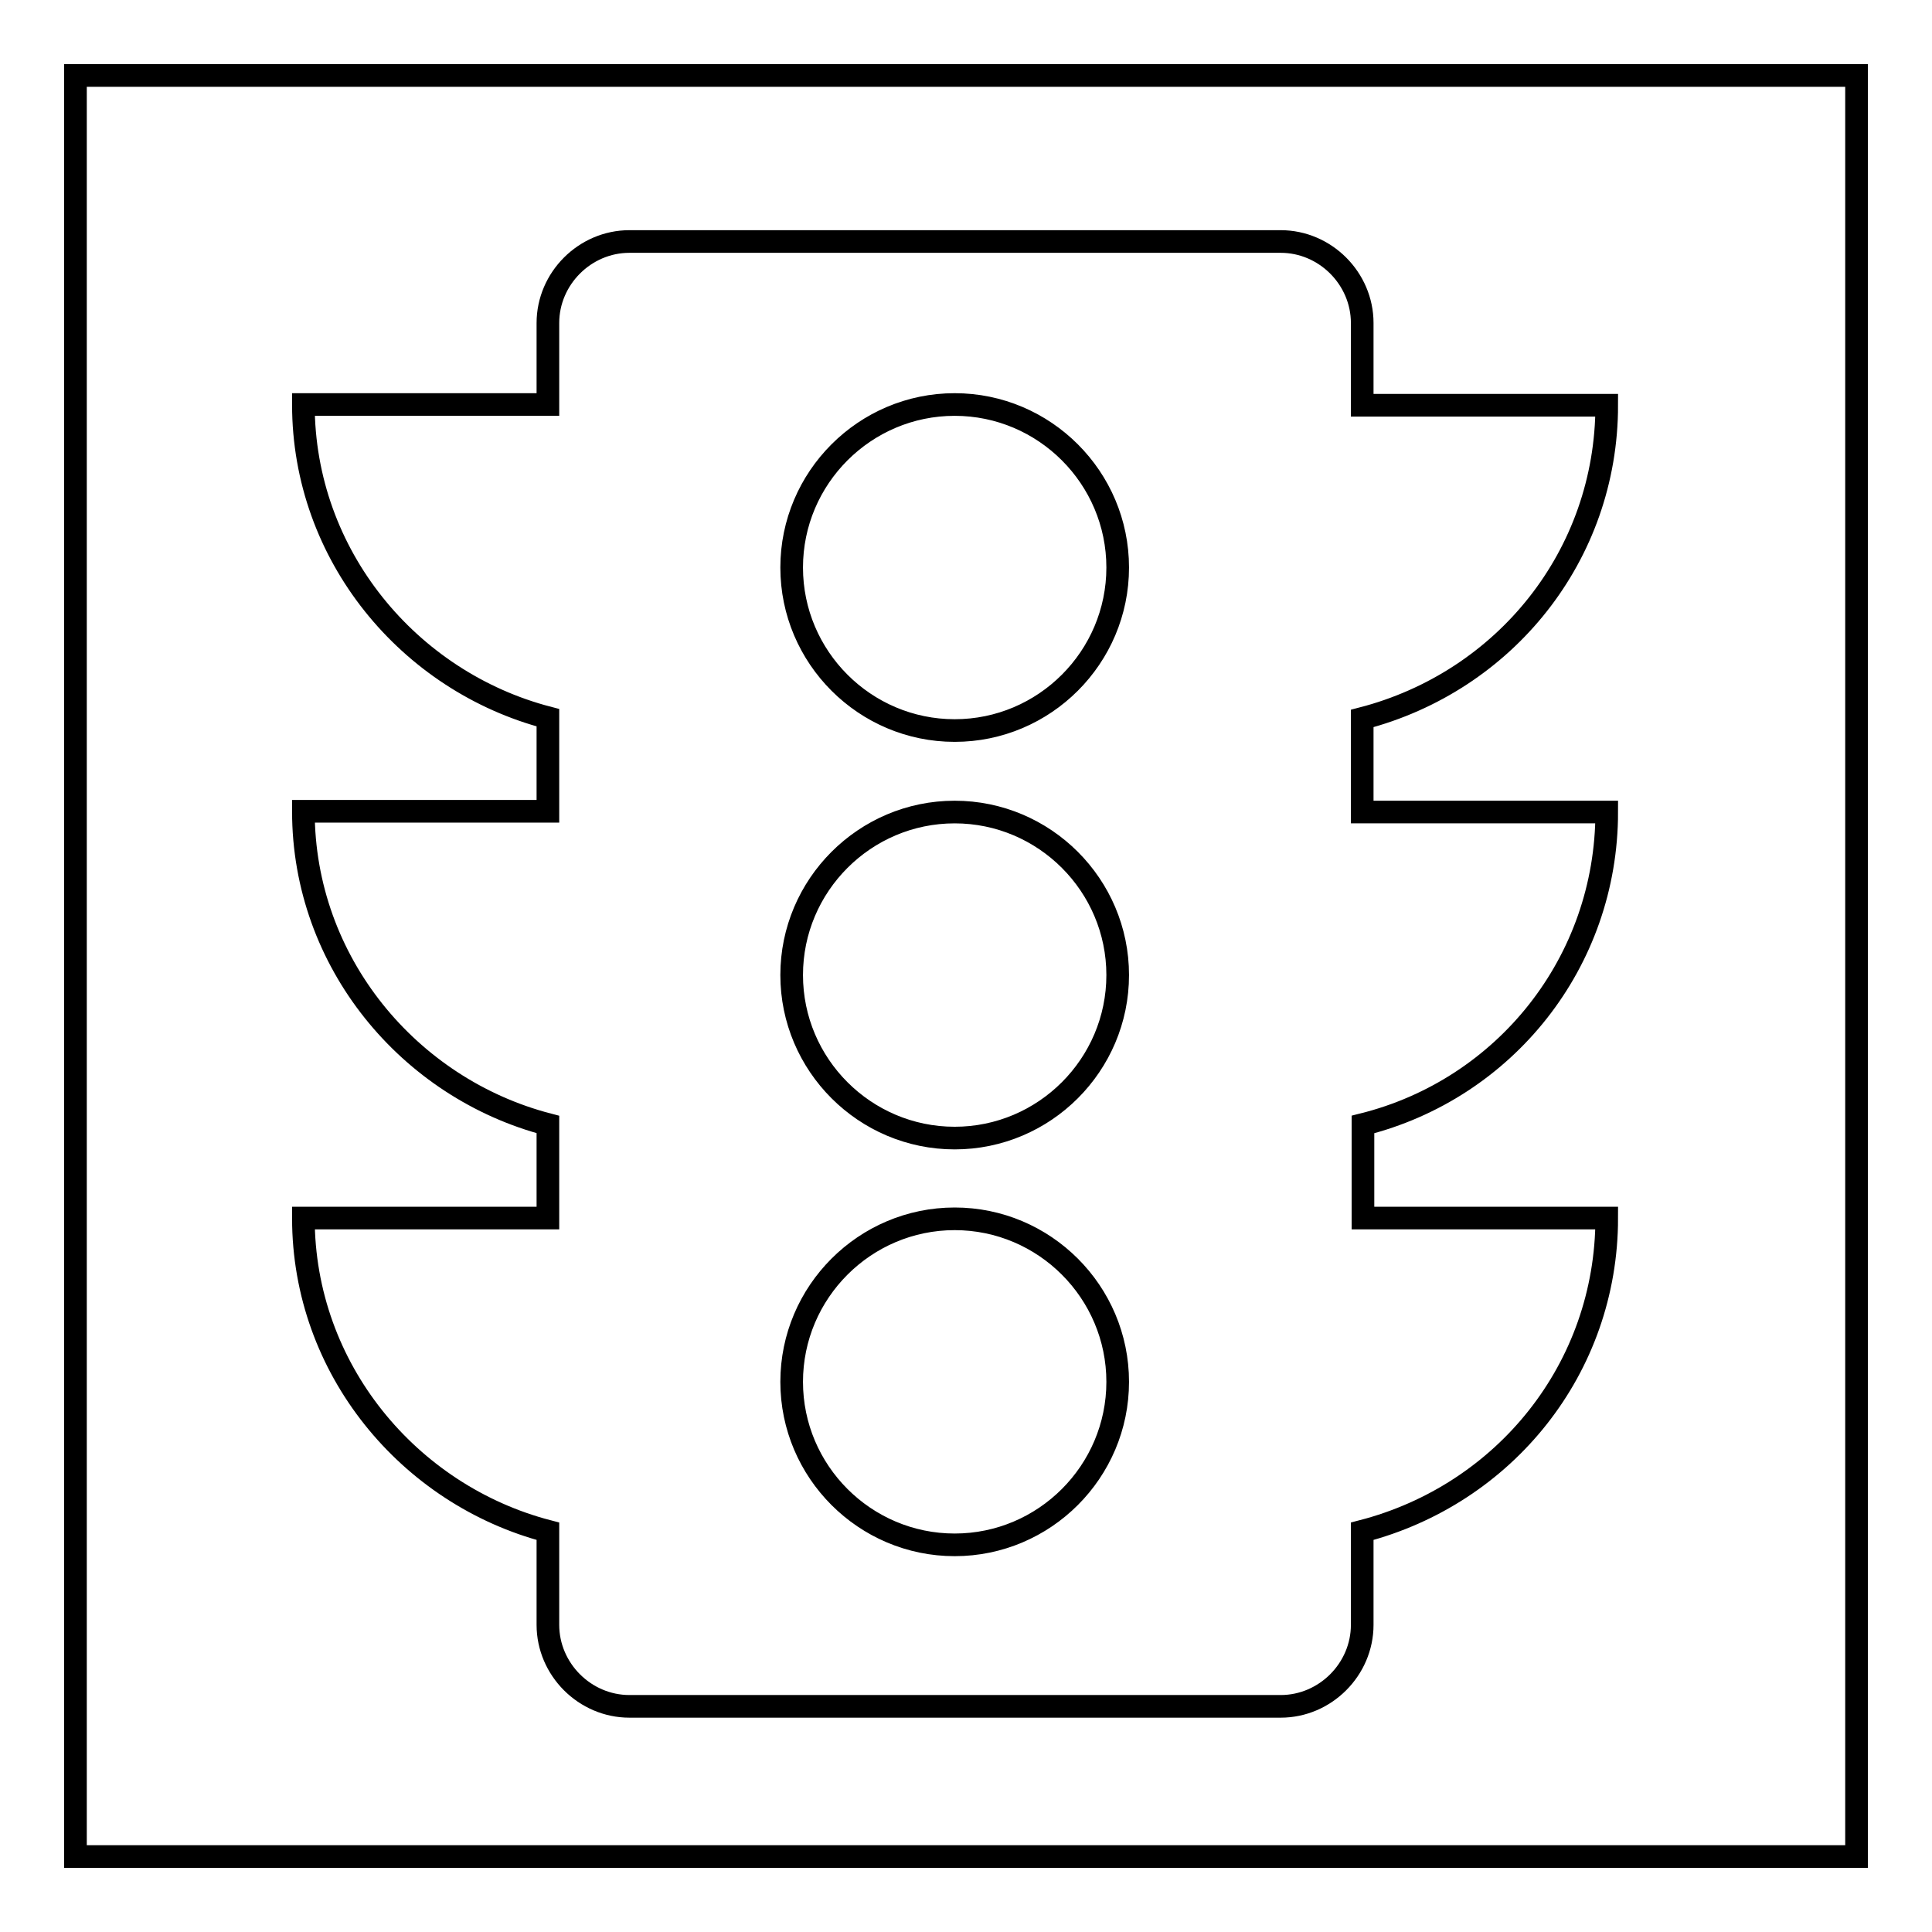
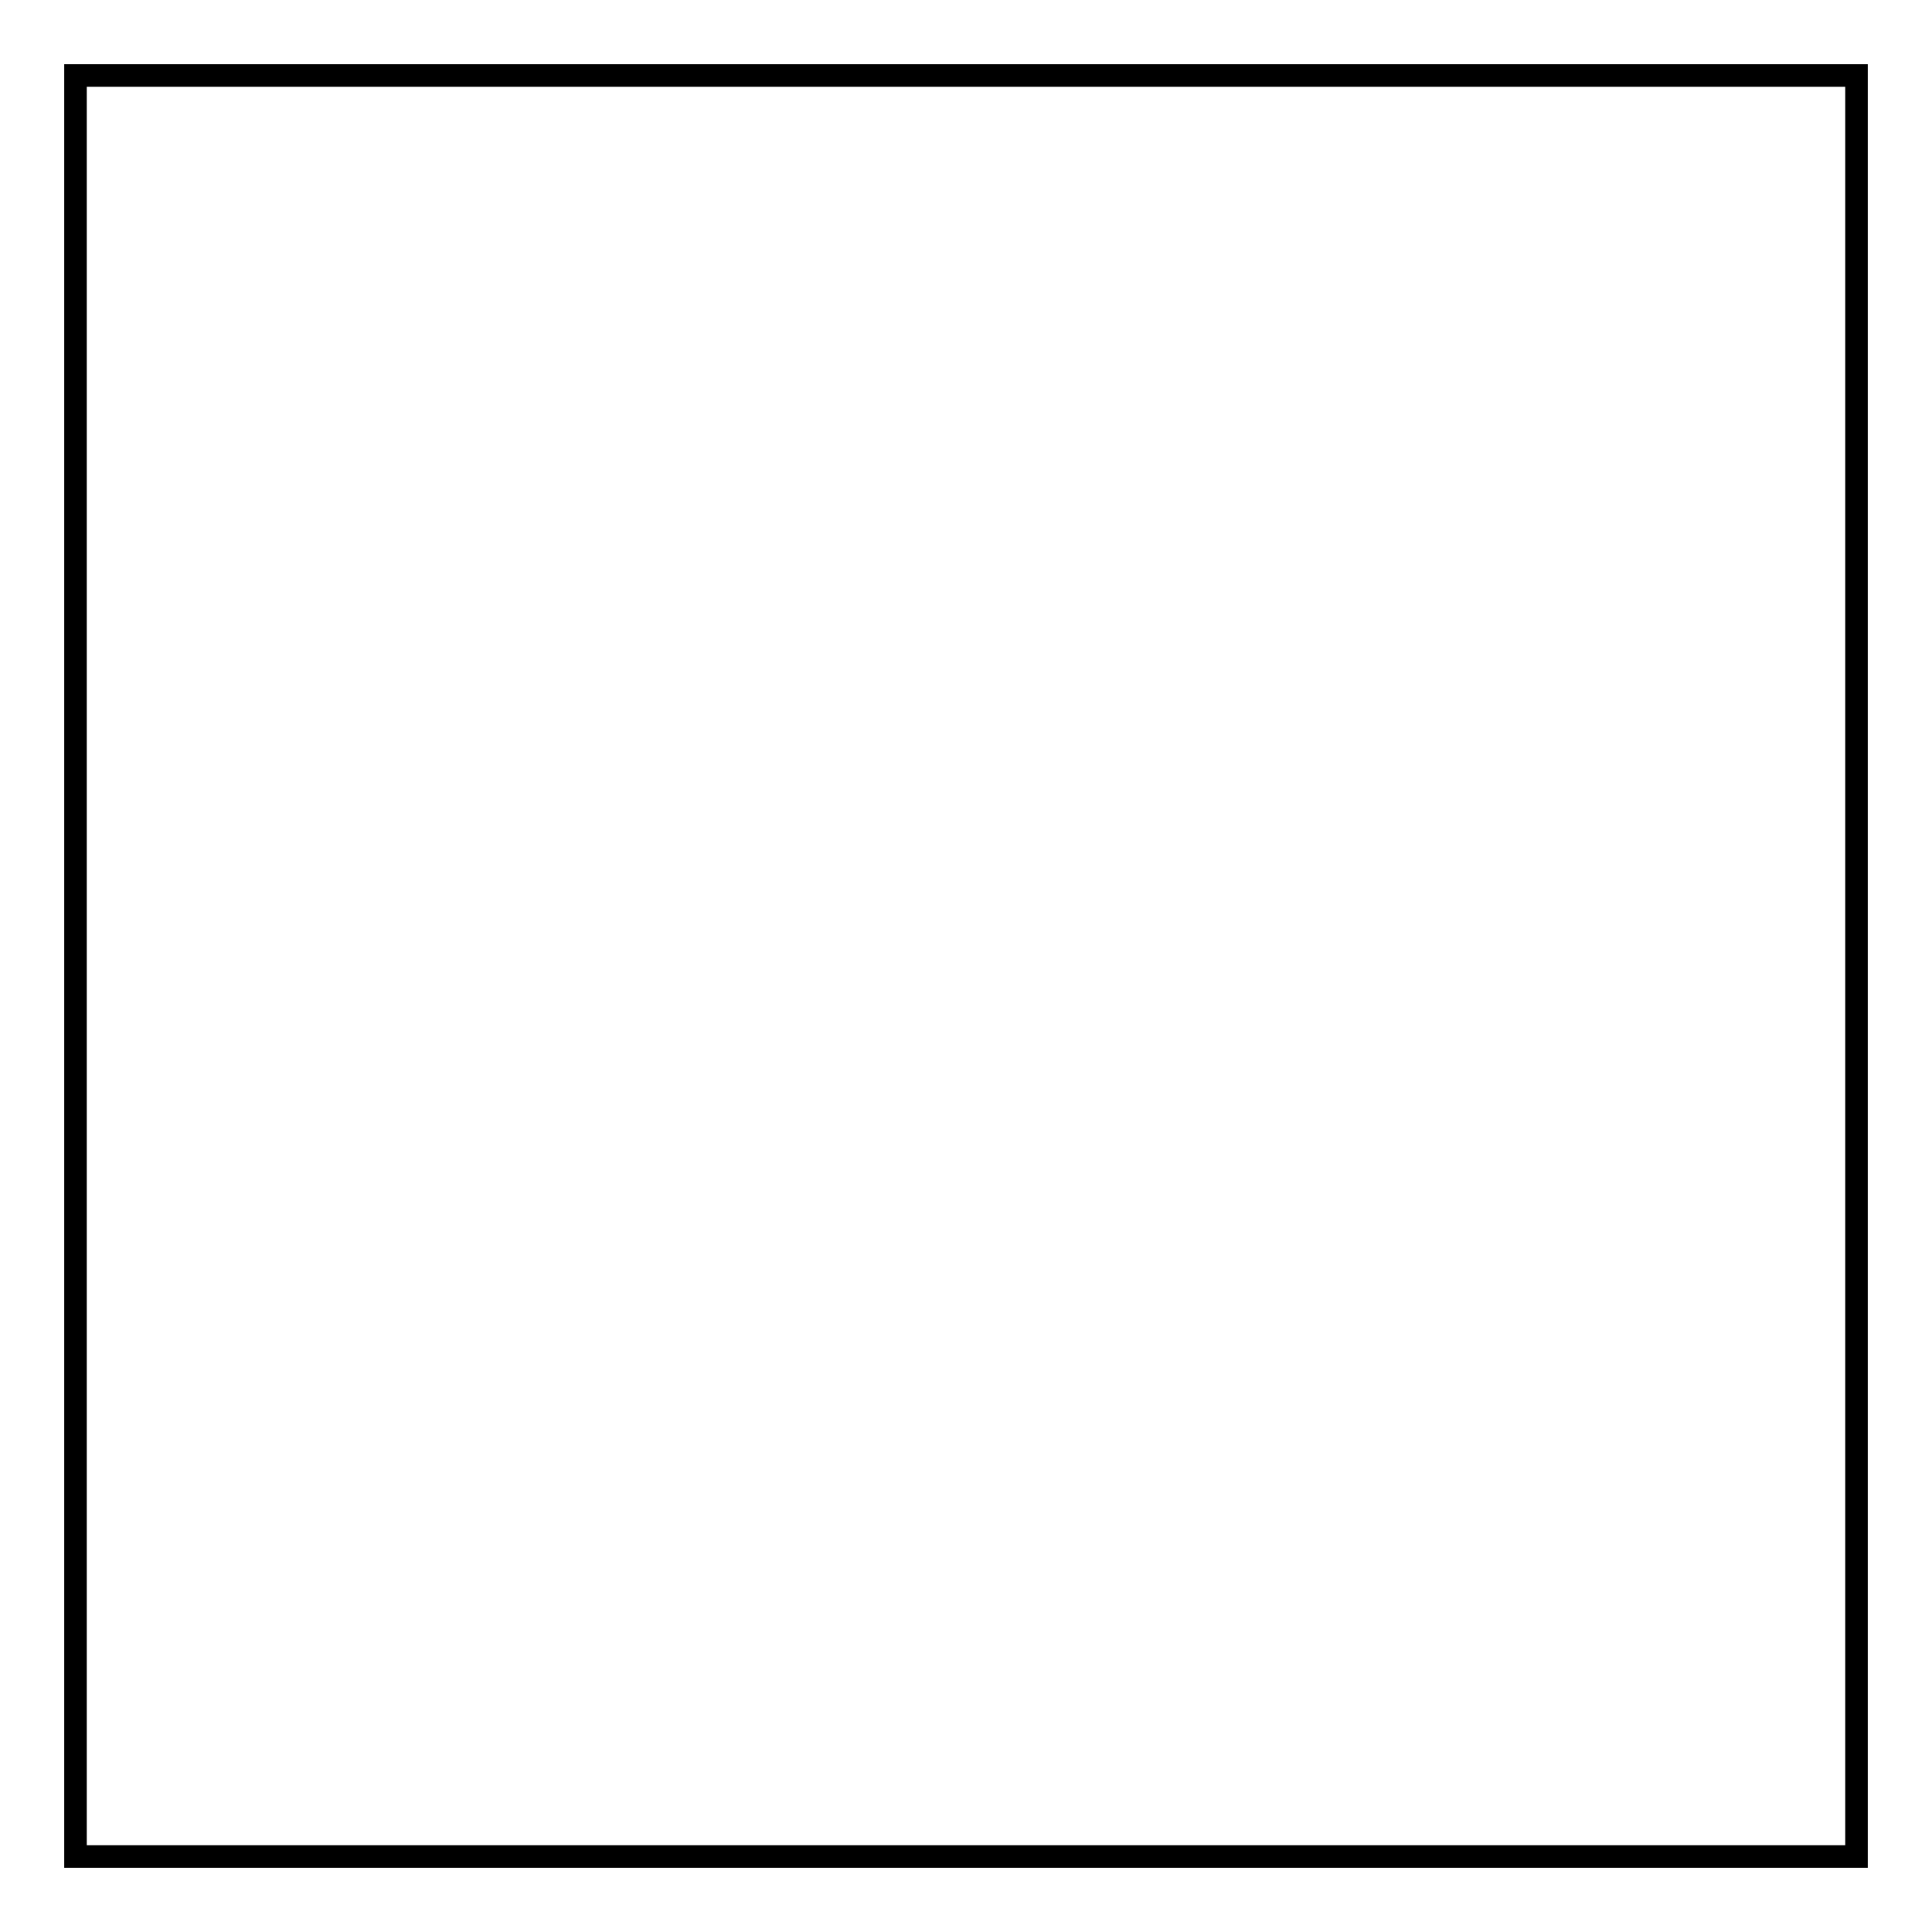
<svg xmlns="http://www.w3.org/2000/svg" version="1.1" x="0px" y="0px" viewBox="0 0 256 256" enable-background="new 0 0 256 256" xml:space="preserve">
  <g>
    <g>
      <path stroke-width="3" fill-opacity="0" stroke="#000000" d="M10,10h236v236H10V10z" />
-       <path stroke-width="3" fill-opacity="0" stroke="#000000" d="M212.9,107.6h-32.4V95.2c18.9-4.9,32.4-21.6,32.4-41.5h-32.4V42.8c0-5.9-4.9-10.8-10.8-10.8H83.4c-5.9,0-10.8,4.9-10.8,10.8v10.8H40.2c0,20,14,36.7,32.4,41.5v12.4H40.2c0,20,14,36.7,32.4,41.5v12.4H40.2c0,20,14,36.7,32.4,41.5v12.4c0,5.9,4.9,10.8,10.8,10.8h86.3c5.9,0,10.8-4.9,10.8-10.8v-12.4c18.9-4.9,32.4-21.6,32.4-41.5h-32.3v-12.4C199.4,144.3,212.9,127.5,212.9,107.6L212.9,107.6z M126.5,204.7c-11.9,0-21.6-9.7-21.6-21.6c0-11.9,9.7-21.6,21.6-21.6c11.9,0,21.6,9.7,21.6,21.6C148.1,195,138.4,204.7,126.5,204.7L126.5,204.7z M126.5,150.8c-11.9,0-21.6-9.7-21.6-21.6c0-11.9,9.7-21.6,21.6-21.6c11.9,0,21.6,9.7,21.6,21.6C148.1,141.1,138.4,150.8,126.5,150.8L126.5,150.8z M126.5,96.8c-11.9,0-21.6-9.7-21.6-21.6c0-11.9,9.7-21.6,21.6-21.6c11.9,0,21.6,9.7,21.6,21.6S138.4,96.8,126.5,96.8L126.5,96.8z" />
    </g>
  </g>
</svg>